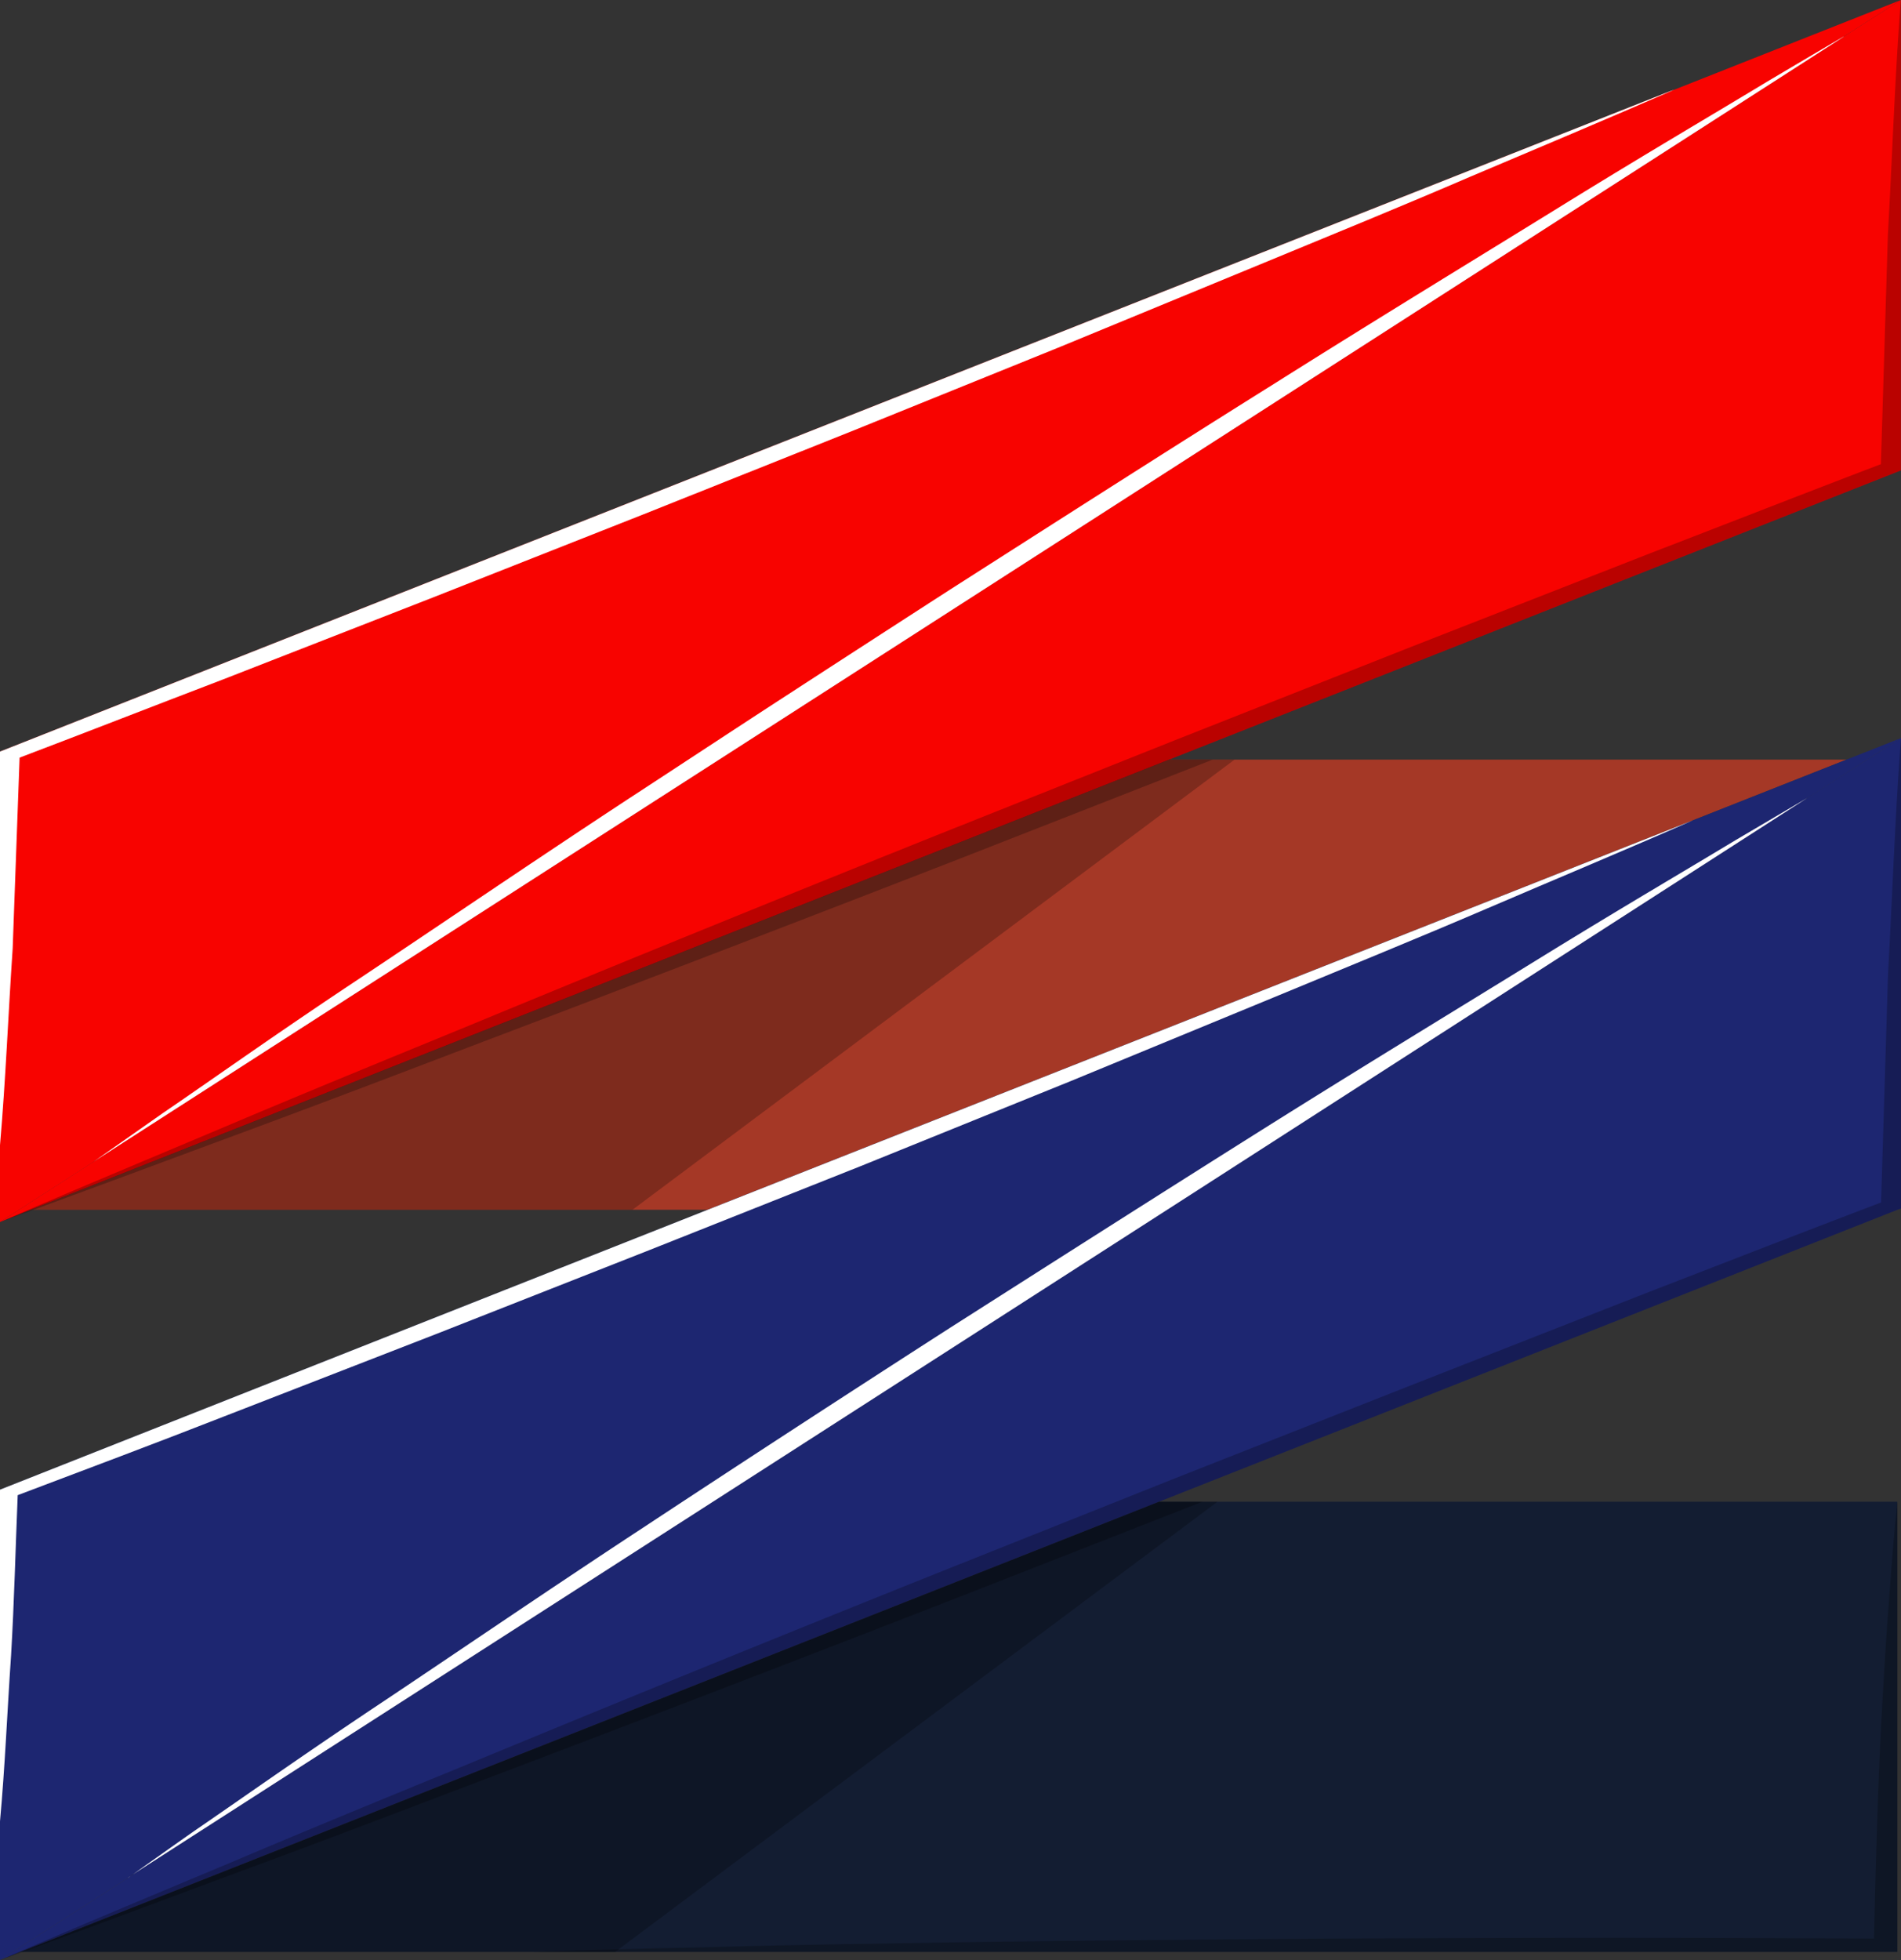
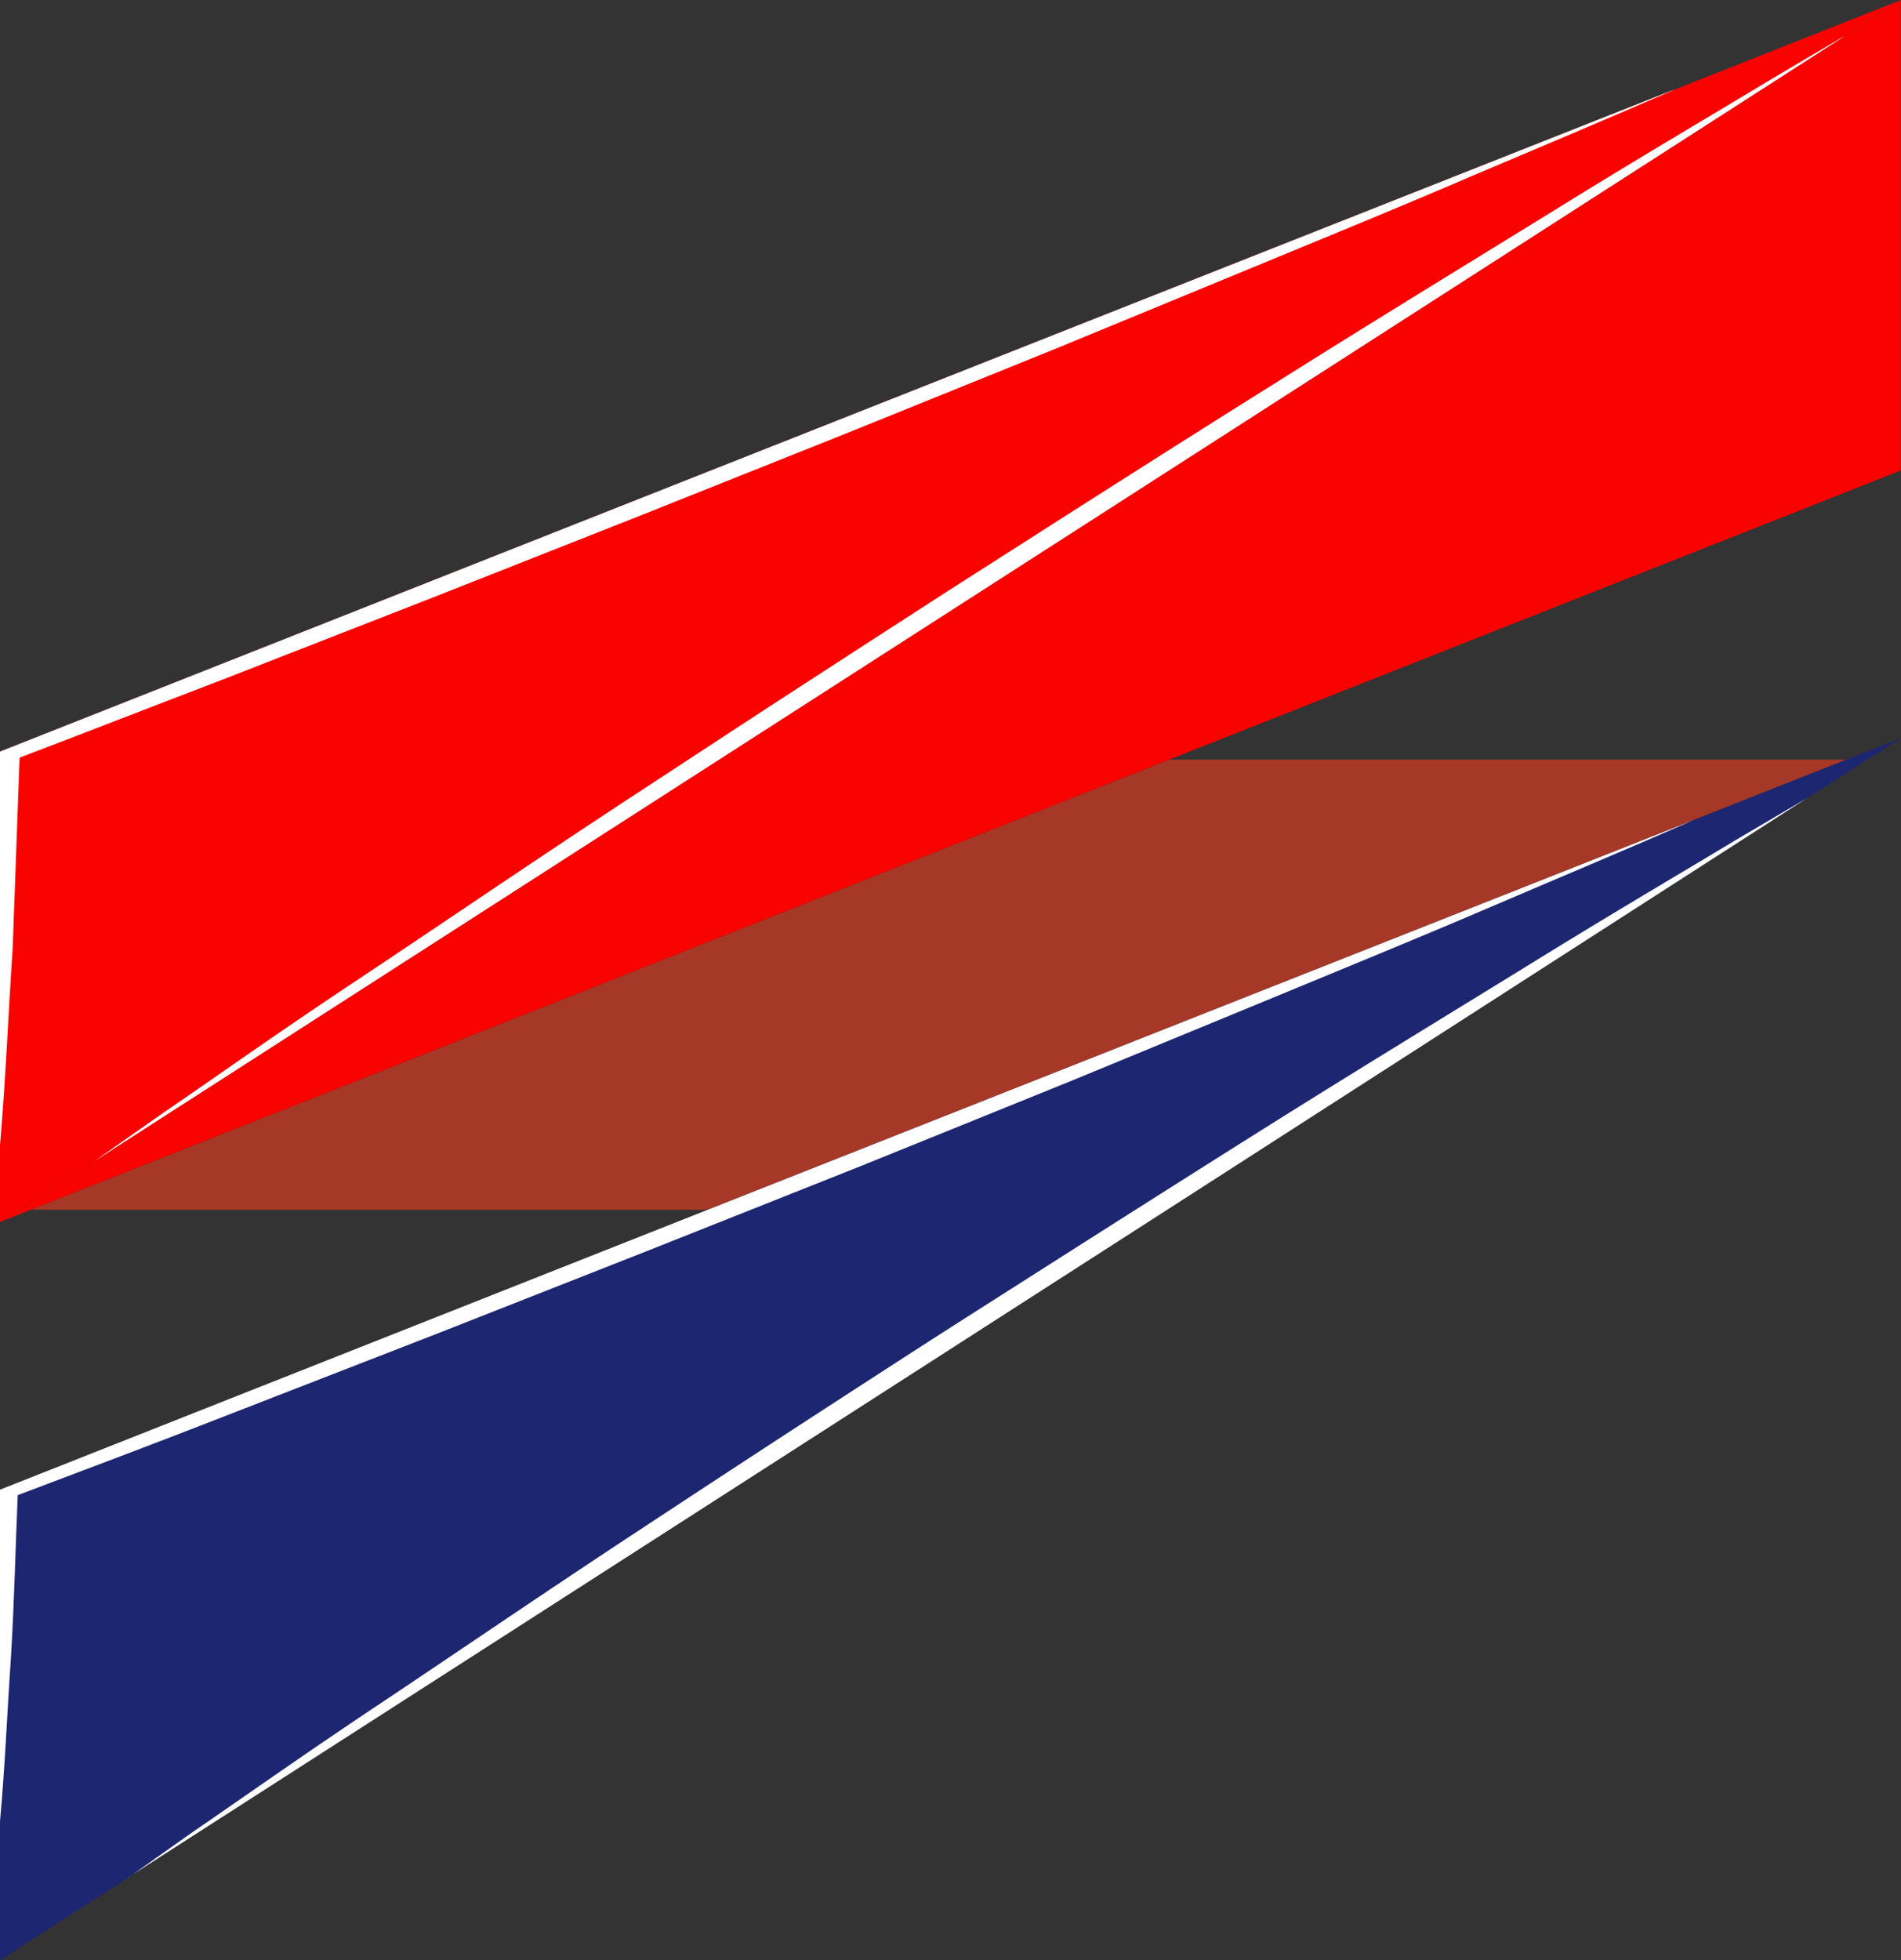
<svg xmlns="http://www.w3.org/2000/svg" width="162" height="167" fill="none" viewBox="0 0 162 167">
  <rect x="0" y="0" width="162" height="167" fill="#333333" stroke="none" />
  <path fill="url(#a)" d="M2.61 103.072h57.694l83.944-33.17.028-.016 13.084-5.17H99.635L2.609 103.071Z" />
-   <path fill="url(#b)" d="M1.724 166.302h159.962v-38.355H98.744l-97.02 38.355Z" />
  <path fill="url(#c)" d="m0 104.117 7.756-4.988.025-.014c.062-.05.135-.097.216-.137v-.016L157.111 3.138v-.016c.08-.045.136-.074.136-.09h.024c.026-.021.052-.042.081-.061L161.991 0l-19.304 7.64c-.108.031-.189.077-.309.106L0 64.035v40.082Z" />
  <path fill="url(#d)" d="m0 104.117 2.61-1.045 97.023-38.355 62.352-24.637V0l-4.874 3.122v.016L7.997 98.962l-6.38 4.108L0 104.117Z" />
  <path fill="url(#e)" d="m0 167 1.08-.697 9.636-6.184.027-.015.08-.061c.053-.016.053-.03.081-.046.028-.015.028-.015.028-.029h.028l.164-.122c.062-.054.134-.105.213-.152l49.413-31.745 38.713-24.877 54.54-35.08.216-.123c.078-.042.151-.087.217-.136l4.682-3.016L162 62.883l-4.639 1.834-13.081 5.169-.028.016-83.947 33.17L0 126.918V167Z" />
-   <path fill="url(#f)" d="m0 167 1.723-.697 97.025-38.352 62.94-24.878.309-.106V62.883l-2.882 1.834L154 67.991l-54.553 35.081-38.697 24.877-49.416 31.744-.213.151-.028.016-.136.106h-.025c0 .014-.028.014-.028.03l-9.825 6.306L0 167Z" />
-   <path fill="#000" d="M2.61 103.072h51.286l51.312-38.355h-5.567L2.609 103.072Zm-.886 63.23h50.69l.31-.228 51.027-38.127h-4.98L1.725 166.302Z" opacity=".24" style="mix-blend-mode:multiply" />
  <path fill="#fff" d="M7.997 98.962 157.11 3.138c.028-.016 0-.016 0-.016-.754.425-3.015 1.76-6.494 3.821-4.227 2.562-10.391 6.17-17.553 10.597-7.163 4.427-15.611 9.566-24.472 15.151-8.91 5.573-18.277 11.567-27.672 17.57a5253.173 5253.173 0 0 0-13.891 8.99c-4.577 2.97-9.046 5.92-13.379 8.747-8.659 5.684-16.557 11.081-23.45 15.66-6.894 4.578-12.37 8.49-16.338 11.189l-5.864 4.115Zm8.561 57.032a868.306 868.306 0 0 0-5.224 3.699l49.416-31.744 38.713-24.877 54.54-35.08c-.86.5-2.96 1.74-6.056 3.562-4.066 2.456-9.988 5.921-16.879 10.172-6.89 4.251-14.995 9.171-23.531 14.538-8.535 5.368-17.55 11.113-26.568 16.858a2759.75 2759.75 0 0 0-26.197 17.054c-8.316 5.458-15.908 10.658-22.504 15.054-6.597 4.395-11.916 8.171-15.71 10.764Z" style="mix-blend-mode:overlay" />
  <path fill="#fff" d="M10.905 159.996c.028 0 .028-.016.053-.03l.164-.122a.994.994 0 0 0-.189.122c0 .014-.027.014-.027.03Z" opacity=".4" style="mix-blend-mode:screen" />
-   <path fill="#000" d="M0 104.117c.971-.349 1.911-.697 2.854-1.045 5.978-2.184 11.9-4.397 17.85-6.595 6.89-2.548 13.728-5.155 20.566-7.762a5231.793 5231.793 0 0 0 40.868-15.69l20.324-7.96.888-.348h-3.711l62.346-24.637V0c-.514 6.67-.727 13.355-1.105 20.041l-.593 19.505c-6.597 2.516-13.137 5.08-19.706 7.61l-20.296 7.945-20.272 8.01-20.191 8.05a3977.73 3977.73 0 0 0-40.114 16.328c-6.649 2.729-13.325 5.456-19.919 8.246-6.593 2.79-13.245 5.547-19.789 8.382ZM0 167c.646-.228 1.293-.455 1.911-.697 6.3-2.272 12.547-4.623 18.794-6.943 6.89-2.53 13.727-5.153 20.565-7.746a4806.026 4806.026 0 0 0 40.868-15.705l20.324-7.958h-3.71l62.939-24.878.309-.106V62.883c-.513 6.684-.727 13.356-1.104 20.04l-.594 19.527c-6.596 2.501-13.137 5.062-19.706 7.595l-20.296 7.958-20.275 7.99-20.19 8.049a3772.81 3772.81 0 0 0-40.114 16.327c-6.65 2.729-13.326 5.458-19.92 8.261C13.166 161.406 6.545 164.165 0 167Zm45.416-.698h116.279v-38.353c-.349 3.197-.566 6.397-.807 9.596-.241 3.199-.405 6.382-.593 9.578-.294 6.018-.458 12.016-.591 18.04-9.018-.045-18.039-.075-27.085-.059-9.689.014-19.381.045-29.07.136-9.689.09-19.356.174-29.048.364-4.846.06-9.689.174-14.535.303a792.9 792.9 0 0 0-7.243.173c-2.421.068-4.886.131-7.307.222Z" opacity=".25" style="mix-blend-mode:multiply" />
  <path fill="#fff" d="M0 155.175c.433-4.714.619-9.43.943-14.128.27-4.563.378-9.112.566-13.661 5.895-2.227 11.792-4.44 17.606-6.715l18.144-7.049 18.064-7.109 18.01-7.156 17.903-7.246 17.767-7.323c5.922-2.456 11.872-4.876 17.714-7.382 5.842-2.506 11.736-4.959 17.526-7.505l-83.938 33.171L0 126.918v28.257Zm0-57.606c.486-5.596.702-11.19 1.08-16.767l.59-16.252c5.79-2.198 11.523-4.443 17.318-6.656l17.903-6.989 17.85-7.047 17.76-7.087 17.687-7.155 17.581-7.247c5.876-2.426 11.736-4.82 17.526-7.314 5.814-2.455 11.628-4.91 17.389-7.413-.108.03-.189.076-.309.106L0 64.034v33.534Z" style="mix-blend-mode:overlay" />
  <defs>
    <linearGradient id="a" x1="-1915.53" x2="-1915.53" y1="1821.48" y2="1773.34" gradientUnits="userSpaceOnUse">
      <stop stop-color="#F58033" />
      <stop offset="1" stop-color="#A53826" />
    </linearGradient>
    <linearGradient id="b" x1="-1803.13" x2="-1803.13" y1="1835.53" y2="1772.28" gradientUnits="userSpaceOnUse">
      <stop stop-color="#FCC400" />
      <stop offset=".385" stop-color="#131D32" />
      <stop offset=".604" stop-color="#131D32" />
    </linearGradient>
    <linearGradient id="c" x1="-1992" x2="-1929.63" y1="1785.5" y2="1706.5" gradientUnits="userSpaceOnUse">
      <stop stop-color="#FCC400" />
      <stop offset=".162" stop-color="#FBC000" />
      <stop offset=".307" stop-color="#FBB500" />
      <stop offset=".446" stop-color="#FBA300" />
      <stop offset=".581" stop-color="#FA8900" />
      <stop offset=".712" stop-color="#FA6800" />
      <stop offset=".842" stop-color="#F93F00" />
      <stop offset=".967" stop-color="#F81000" />
      <stop offset="1" stop-color="#F80300" />
    </linearGradient>
    <linearGradient id="d" x1="-2064.49" x2="-1879.51" y1="1790.91" y2="1790.91" gradientUnits="userSpaceOnUse">
      <stop stop-color="#FCC400" />
      <stop offset=".162" stop-color="#FBC000" />
      <stop offset=".307" stop-color="#FBB500" />
      <stop offset=".446" stop-color="#FBA300" />
      <stop offset=".581" stop-color="#FA8900" />
      <stop offset=".712" stop-color="#FA6800" />
      <stop offset=".842" stop-color="#F93F00" />
      <stop offset=".967" stop-color="#F81000" />
      <stop offset="1" stop-color="#F80300" />
    </linearGradient>
    <linearGradient id="e" x1="-1861.87" x2="-1812.04" y1="1784.45" y2="1703.32" gradientUnits="userSpaceOnUse">
      <stop stop-color="#C33764" />
      <stop offset="1" stop-color="#1D2671" />
    </linearGradient>
    <linearGradient id="f" x1="-1952.87" x2="-1768.03" y1="1790.91" y2="1790.91" gradientUnits="userSpaceOnUse">
      <stop stop-color="#C33764" />
      <stop offset="1" stop-color="#1D2671" />
    </linearGradient>
  </defs>
</svg>